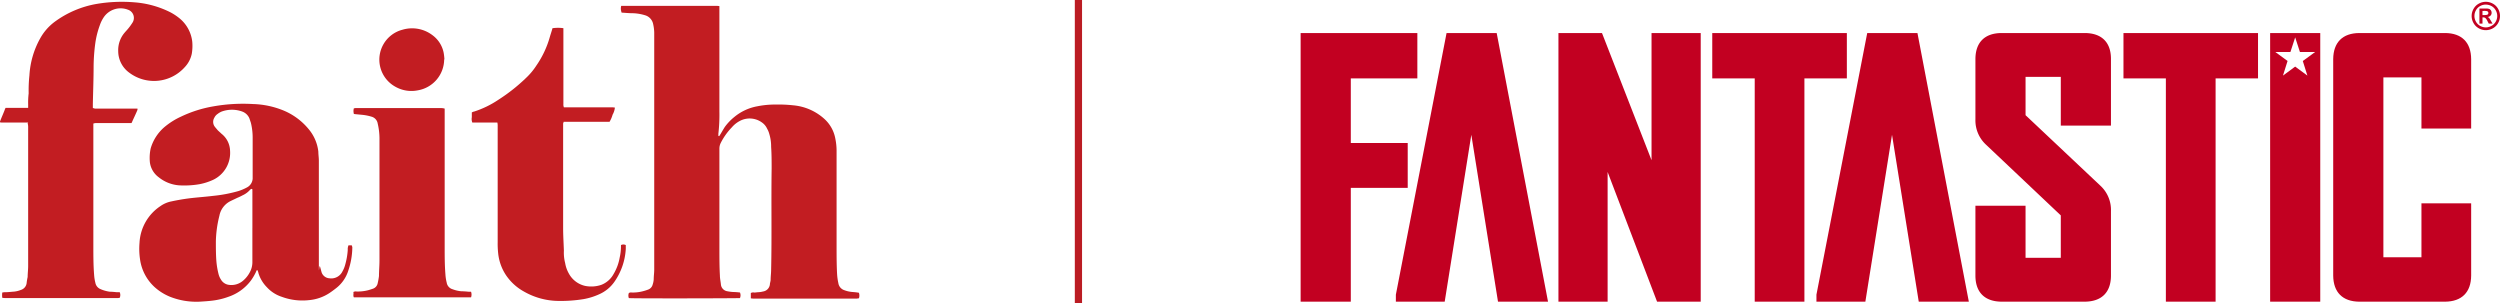
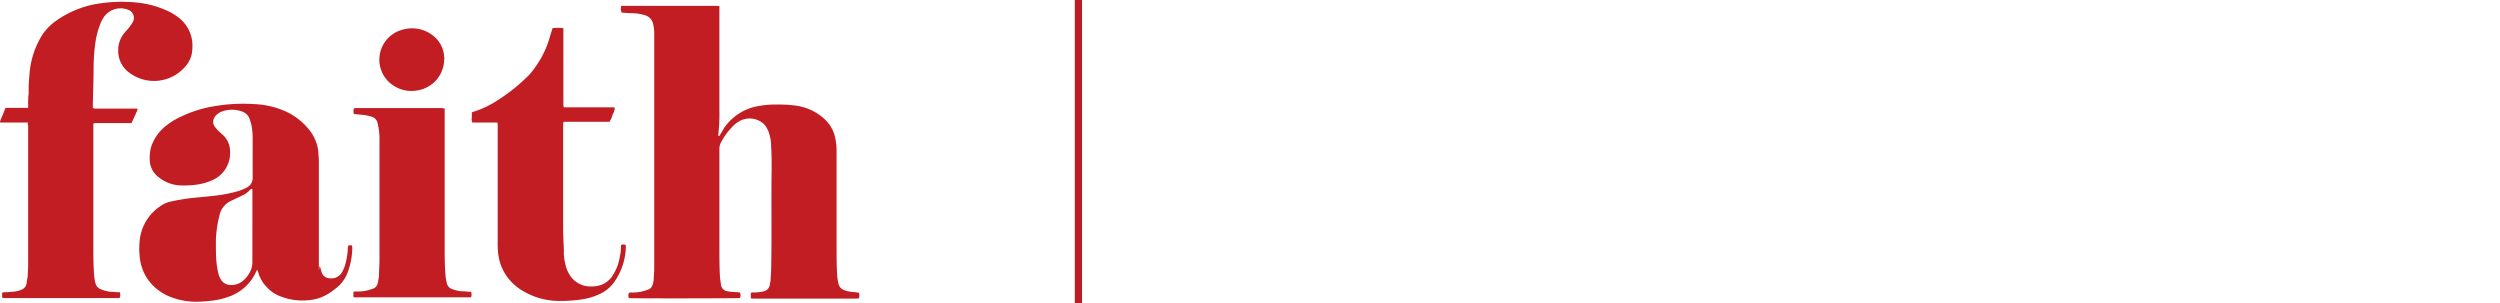
<svg xmlns="http://www.w3.org/2000/svg" width="691.976" height="84" viewBox="0 0 691.976 84">
  <defs>
    <clipPath id="clip-path">
-       <rect id="Rectangle_2" data-name="Rectangle 2" width="331.976" height="83" fill="none" />
-     </clipPath>
+       </clipPath>
    <clipPath id="clip-path-2">
      <rect id="Rectangle_5" data-name="Rectangle 5" width="237.869" height="83" fill="#c21d22" />
    </clipPath>
  </defs>
  <g id="Group_8" data-name="Group 8" transform="translate(-245 -102.5)">
    <g id="Group_2" data-name="Group 2" transform="translate(605 103)">
      <g id="Group_1" data-name="Group 1" clip-path="url(#clip-path)">
        <path id="Path_1" data-name="Path 1" d="M659.7,0a3.992,3.992,0,0,1,1.936.505A3.651,3.651,0,0,1,663.1,1.952a3.937,3.937,0,0,1,.01,3.926,3.69,3.69,0,0,1-1.45,1.45,3.932,3.932,0,0,1-3.908,0,3.714,3.714,0,0,1-1.451-1.45,3.94,3.94,0,0,1,.01-3.926A3.66,3.66,0,0,1,657.768.505,4,4,0,0,1,659.7,0m0,.769a3.2,3.2,0,0,0-1.551.4,2.936,2.936,0,0,0-1.171,1.163,3.163,3.163,0,0,0-.01,3.161,2.959,2.959,0,0,0,1.164,1.168,3.138,3.138,0,0,0,3.139,0A3,3,0,0,0,662.445,5.5a3.15,3.15,0,0,0,.421-1.573,3.186,3.186,0,0,0-.428-1.588,2.942,2.942,0,0,0-1.173-1.163,3.221,3.221,0,0,0-1.554-.4m-1.777,5.256V1.86h.844c.794,0,1.237,0,1.333.01a1.642,1.642,0,0,1,.652.167,1.062,1.062,0,0,1,.391.4,1.18,1.18,0,0,1,.155.6,1.1,1.1,0,0,1-.293.771,1.352,1.352,0,0,1-.828.4,1.013,1.013,0,0,1,.292.155,2.19,2.19,0,0,1,.283.321c.029.04.133.21.306.507l.491.84h-1.043l-.349-.676a2.81,2.81,0,0,0-.583-.858A.934.934,0,0,0,659,4.314h-.22V6.025Zm.844-2.368h.344a4.167,4.167,0,0,0,.908-.056.536.536,0,0,0,.28-.2.523.523,0,0,0,.1-.32.51.51,0,0,0-.1-.309.556.556,0,0,0-.284-.2,4.105,4.105,0,0,0-.907-.059h-.344Z" transform="translate(-331.653)" fill="#c20021" />
-         <path id="Path_2" data-name="Path 2" d="M170.146,17.49V52.684L156.432,17.49H144.377V91.846H157.99v-35.9l13.687,35.9h12.082V17.49Z" transform="translate(-73.017 -8.846)" fill="#c20021" />
+         <path id="Path_2" data-name="Path 2" d="M170.146,17.49V52.684L156.432,17.49H144.377V91.846H157.99v-35.9h12.082V17.49Z" transform="translate(-73.017 -8.846)" fill="#c20021" />
        <path id="Path_3" data-name="Path 3" d="M267.771,30.038V17.49H230.516V30.038h11.754V91.845h13.753V30.038Z" transform="translate(-116.58 -8.845)" fill="#c20021" />
        <path id="Path_4" data-name="Path 4" d="M29.642,60.346V47.926H13.889V30.039H32.309V17.491H0V91.846H13.889v-31.5Z" transform="translate(0 -8.846)" fill="#c20021" />
        <path id="Path_5" data-name="Path 5" d="M81.244,17.49H67.371L53.339,89.913v1.933H66.855l7.368-46.19,7.385,46.19H95.455Z" transform="translate(-26.976 -8.846)" fill="#c20021" />
        <path id="Path_6" data-name="Path 6" d="M460.8,17.49V30.039h11.737V91.846H486.3V30.039h11.743V17.49Z" transform="translate(-233.044 -8.846)" fill="#c20021" />
        <path id="Path_7" data-name="Path 7" d="M609.2,17.49H585.491c-4.645.021-7.2,2.591-7.24,7.221v59.9c.037,4.641,2.6,7.2,7.225,7.237h23.716c4.646-.034,7.214-2.6,7.245-7.231v-20H602.677V79.558H592.141V29.767h10.536V43.924h13.759v-19.2c-.031-4.646-2.6-7.216-7.233-7.237" transform="translate(-292.443 -8.845)" fill="#c20021" />
        <path id="Path_8" data-name="Path 8" d="M316.817,17.49h-13.9L288.859,89.913v1.933H302.4l7.379-46.19,7.4,46.19h13.863Z" transform="translate(-146.087 -8.846)" fill="#c20021" />
        <path id="Path_9" data-name="Path 9" d="M408.174,17.49H385.129c-4.666.021-7.238,2.591-7.238,7.237v16.7a9.149,9.149,0,0,0,2.8,6.838c.007.006,17.63,16.676,20.831,19.7V79.7h-9.755V65.285H377.891V84.608c0,4.641,2.572,7.2,7.222,7.237h23.054c4.667-.034,7.24-2.6,7.24-7.237V66.777a9.124,9.124,0,0,0-2.831-6.943s-17.6-16.589-20.808-19.606v-10.6h9.755V43.119h13.884V24.629c0-4.571-2.574-7.118-7.234-7.139" transform="translate(-191.114 -8.845)" fill="#c20021" />
        <path id="Path_10" data-name="Path 10" d="M542.934,91.845h13.872V17.49H542.934Zm10.311-62.574-3.383-2.492-3.378,2.492,1.273-4.049-3.4-2.49,4.187.008,1.321-4.048,1.314,4.048,4.217-.008-3.421,2.5Z" transform="translate(-274.582 -8.845)" fill="#c20021" />
      </g>
    </g>
    <g id="Group_6" data-name="Group 6" transform="translate(245 103)">
      <g id="Group_5" data-name="Group 5" transform="translate(0 0)" clip-path="url(#clip-path-2)">
        <path id="Path_13" data-name="Path 13" d="M244.855,3.074a2.633,2.633,0,0,1,0-1.474h26.119a5.314,5.314,0,0,1,1.053.07V30.808a45.507,45.507,0,0,1-.281,6.179v.632c.211.07.281,0,.351-.14.491-.772.913-1.545,1.4-2.317a14.407,14.407,0,0,1,2.668-2.808,13.822,13.822,0,0,1,6.319-2.949,24.675,24.675,0,0,1,5.055-.491,37.829,37.829,0,0,1,4.915.211,14.751,14.751,0,0,1,8.5,3.651,9.667,9.667,0,0,1,3.16,5.547,16.963,16.963,0,0,1,.351,3.3v26.4c0,2.6,0,5.2.14,7.793a15.634,15.634,0,0,0,.351,2.528,2.427,2.427,0,0,0,1.685,1.966,8.027,8.027,0,0,0,2.247.491,14.957,14.957,0,0,1,1.755.211,2.329,2.329,0,0,1,0,1.545,1.2,1.2,0,0,0-.492.07h-28.3a6.425,6.425,0,0,1-1.123-.07V81.08a1.4,1.4,0,0,1,.913-.14,3.418,3.418,0,0,0,.843-.07,6.374,6.374,0,0,0,1.615-.211,2.234,2.234,0,0,0,1.9-1.9c0-.421.211-.913.211-1.334,0-.913.14-1.826.14-2.808.211-9.338,0-18.606.14-27.944,0-2.036,0-4-.14-6.038a11.787,11.787,0,0,0-.491-3.511,5.961,5.961,0,0,0-.632-1.545,4.128,4.128,0,0,0-1.4-1.685,5.785,5.785,0,0,0-6.179-.421,7.494,7.494,0,0,0-2.177,1.755,17.474,17.474,0,0,0-3.089,4.353,3.5,3.5,0,0,0-.351,1.474V68.722c0,2.528,0,4.985.14,7.513,0,.843.211,1.685.281,2.528a2.085,2.085,0,0,0,1.755,1.826,11.239,11.239,0,0,0,1.615.211,17.215,17.215,0,0,1,1.9.14,1.965,1.965,0,0,1,0,1.545c-.632.07-29.7.14-30.753,0a1.936,1.936,0,0,1,0-1.4,1.208,1.208,0,0,1,.843-.14,11.09,11.09,0,0,0,3.019-.351,13.1,13.1,0,0,0,1.545-.491,1.993,1.993,0,0,0,1.194-1.4,5.469,5.469,0,0,0,.281-1.474c0-.843.14-1.755.14-2.6V8.972a11.567,11.567,0,0,0-.281-2.247A3.188,3.188,0,0,0,251.455,4.2a12.994,12.994,0,0,0-3.3-.562c-.913,0-1.826-.07-2.668-.14a1.546,1.546,0,0,1-.562-.07" transform="translate(-72.907 -0.477)" fill="#c21d22" />
        <path id="Path_14" data-name="Path 14" d="M86.213,74.6V63.928c0-.14-.281-.211-.351-.14a1.233,1.233,0,0,0-.351.281,6.067,6.067,0,0,1-2.036,1.474,14.037,14.037,0,0,1-1.474.7c-.562.281-1.194.562-1.755.843a5.694,5.694,0,0,0-3.16,4.072,31.4,31.4,0,0,0-.983,7.162c0,1.826,0,3.581.14,5.406a21.683,21.683,0,0,0,.632,3.721,5.068,5.068,0,0,0,.632,1.4,2.971,2.971,0,0,0,2.247,1.474,4.953,4.953,0,0,0,4-1.264,7.786,7.786,0,0,0,1.755-2.247,5.808,5.808,0,0,0,.7-2.668V74.6m26.4,4.774h1.123c0,.211.14.351.14.562a20.492,20.492,0,0,1-1.123,6.459,9.838,9.838,0,0,1-3.37,4.845c-.632.491-1.194.913-1.826,1.334a12.26,12.26,0,0,1-5.617,1.966,16.4,16.4,0,0,1-7.583-.913,9.61,9.61,0,0,1-4.142-2.668A9.492,9.492,0,0,1,87.9,87.1a3.959,3.959,0,0,0-.281-.843.328.328,0,0,0-.351.351,14.9,14.9,0,0,1-1.474,2.528,12.959,12.959,0,0,1-6.249,4.494,19.33,19.33,0,0,1-4.423,1.053c-1.123.14-2.247.211-3.37.281a19.774,19.774,0,0,1-8.285-1.334,14.539,14.539,0,0,1-4.213-2.6,12.745,12.745,0,0,1-4.142-7.794,19.87,19.87,0,0,1-.14-4.564A12.951,12.951,0,0,1,60.8,68.492a7.836,7.836,0,0,1,2.949-1.264q2.422-.527,4.845-.843c2.247-.281,4.494-.421,6.74-.7a38.768,38.768,0,0,0,7.021-1.334,13.506,13.506,0,0,0,2.317-.983,2.938,2.938,0,0,0,1.615-2.457V49.675a17.26,17.26,0,0,0-.491-4.213L85.371,44.2a3.452,3.452,0,0,0-1.9-1.826,8.324,8.324,0,0,0-5.828,0A5.237,5.237,0,0,0,76.594,43a2.624,2.624,0,0,0-.913,1.053,2.214,2.214,0,0,0,.211,2.6c.211.281.491.562.7.843.351.351.7.632,1.053.983a6.2,6.2,0,0,1,2.387,4.7,8.253,8.253,0,0,1-4.7,8.074,16.461,16.461,0,0,1-3.721,1.194,24.506,24.506,0,0,1-5.055.351,10.159,10.159,0,0,1-6.249-2.247,6.1,6.1,0,0,1-2.457-4.072,12.255,12.255,0,0,1,.211-3.932,12.278,12.278,0,0,1,3.721-5.828,19.962,19.962,0,0,1,4.634-2.949A34.07,34.07,0,0,1,75.471,40.9a47.025,47.025,0,0,1,10.883-.632,24.01,24.01,0,0,1,8.566,1.826,17.857,17.857,0,0,1,6.811,5.055,11.691,11.691,0,0,1,2.738,6.319c0,.843.14,1.615.14,2.457V81.551c0,8.566,0,2.528.351,3.791.14.491.281,1.053.421,1.545a2.441,2.441,0,0,0,2.177,1.615,3.44,3.44,0,0,0,3.581-1.9,7.66,7.66,0,0,0,.772-1.9,19.771,19.771,0,0,0,.7-4.072,2.672,2.672,0,0,1,.211-1.264" transform="translate(-16.353 -11.971)" fill="#c21d22" />
        <path id="Path_15" data-name="Path 15" d="M7.793,33.421H.772A2.633,2.633,0,0,1,0,33.351V33.14c.421-1.123.913-2.177,1.334-3.3,0-.14.14-.281.211-.491H7.793v-.983a21.733,21.733,0,0,1,.14-3.019,39.471,39.471,0,0,1,.211-4.985,23.692,23.692,0,0,1,2.949-10.181,14.467,14.467,0,0,1,3.932-4.564A27.476,27.476,0,0,1,26.891.562,41.836,41.836,0,0,1,37.142.14a26.514,26.514,0,0,1,10.11,2.808A15.468,15.468,0,0,1,49.5,4.423a9.769,9.769,0,0,1,3.721,6.67,13.012,13.012,0,0,1-.14,3.3,7.67,7.67,0,0,1-1.966,3.721,11.4,11.4,0,0,1-15.376,1.474,7.383,7.383,0,0,1-3.019-5.968,7.416,7.416,0,0,1,1.755-5.055c.351-.421.7-.772.983-1.123a15.929,15.929,0,0,0,1.264-1.755,2.4,2.4,0,0,0-1.334-3.511,5.638,5.638,0,0,0-6.53,1.9,9.048,9.048,0,0,0-1.194,2.317A24.08,24.08,0,0,0,26.4,11.3a51.229,51.229,0,0,0-.491,6.6c0,3.44-.14,6.951-.211,10.391v1.123c.211,0,.421.14.632.14H38.055v.351C37.563,31.1,37,32.227,36.51,33.351c0,0,0,.07-.14.211H26.891a2.729,2.729,0,0,0-1.053.14V67.544c0,2.668,0,5.336.211,8a12.45,12.45,0,0,0,.351,2.247,2.339,2.339,0,0,0,1.474,1.755,9.577,9.577,0,0,0,2.528.7c.632,0,1.264.07,1.966.14h.772a1.965,1.965,0,0,1,0,1.545c-.14,0-.351.07-.491.07H1.755a6.424,6.424,0,0,1-1.123-.07,5.18,5.18,0,0,1,0-1.474c.211,0,.351-.07.562-.07.772,0,1.545-.07,2.247-.14a6.856,6.856,0,0,0,2.317-.491,2.259,2.259,0,0,0,1.615-1.9,14.059,14.059,0,0,1,.281-1.685c0-.983.14-2.036.14-3.019V34.825a3.9,3.9,0,0,0-.14-1.194" transform="translate(0 0)" fill="#c21d22" />
        <path id="Path_16" data-name="Path 16" d="M193.287,36.474h-7.162a2.668,2.668,0,0,1-.14-1.474V33.666c.211-.07.351-.211.562-.211a26.586,26.586,0,0,0,6.811-3.3,48.993,48.993,0,0,0,7.934-6.319,17.973,17.973,0,0,0,2.528-3.089,26.573,26.573,0,0,0,3.791-8.074c.211-.7.421-1.334.632-2.036a.28.28,0,0,1,.14-.281,10.374,10.374,0,0,1,2.949,0V31.349a2.074,2.074,0,0,0,.14.913h13.059a5.314,5.314,0,0,1,1.053.07,4.975,4.975,0,0,1-.632,1.966,7.906,7.906,0,0,1-.843,1.966H211.4c0,.211-.14.351-.14.491V65.682c0,2.106.14,4.142.211,6.249a11.479,11.479,0,0,0,.351,3.44,8.721,8.721,0,0,0,1.053,2.949,6.815,6.815,0,0,0,4.494,3.37,8.64,8.64,0,0,0,4.423-.281,6.575,6.575,0,0,0,3.44-3.019,13.263,13.263,0,0,0,1.685-4.564,14.093,14.093,0,0,0,.351-2.949v-.491a1.485,1.485,0,0,1,1.334,0v1.053a17.623,17.623,0,0,1-3.16,9.128,10.069,10.069,0,0,1-4.213,3.44,17.865,17.865,0,0,1-4.283,1.334,39.335,39.335,0,0,1-7.583.491,19.524,19.524,0,0,1-8.847-2.528,14.314,14.314,0,0,1-5.055-4.564,13.352,13.352,0,0,1-2.177-6.038,23.8,23.8,0,0,1-.14-3.16V37.457a3.9,3.9,0,0,0-.14-1.194" transform="translate(-55.391 -3.053)" fill="#c21d22" />
        <path id="Path_17" data-name="Path 17" d="M139.44,43.445a2.633,2.633,0,0,1,0-1.474c.14,0,.281-.07.421-.07h23.521a3.682,3.682,0,0,1,1.194.14v38.2c0,2.6,0,5.125.211,7.723a12.449,12.449,0,0,0,.351,2.247,2.26,2.26,0,0,0,1.615,1.826,9.108,9.108,0,0,0,2.387.562c.7,0,1.474.07,2.177.14h.562a2.329,2.329,0,0,1,0,1.545H139.44c-.281-.562,0-1.053-.14-1.474a1.4,1.4,0,0,1,.913-.14,11.8,11.8,0,0,0,3.16-.351c.491-.14.913-.281,1.334-.421a2,2,0,0,0,1.334-1.545,19.239,19.239,0,0,0,.351-1.966c0-1.4.14-2.879.14-4.283V50.115a18.264,18.264,0,0,0-.492-3.932,2.349,2.349,0,0,0-1.685-1.9,13.637,13.637,0,0,0-2.317-.491c-.7-.07-1.474-.14-2.177-.211-.14,0-.351-.07-.491-.07" transform="translate(-41.495 -12.481)" fill="#c21d22" />
        <path id="Path_18" data-name="Path 18" d="M167.488,19.059a8.753,8.753,0,0,1-7.3,8.566,8.978,8.978,0,0,1-6.179-.983,8.556,8.556,0,0,1,1.966-15.8,9.317,9.317,0,0,1,8.215,1.474,7.962,7.962,0,0,1,3.16,4.915,16.145,16.145,0,0,1,.211,1.826" transform="translate(-44.547 -3.121)" fill="#c21d22" />
      </g>
    </g>
    <line id="Line_1" data-name="Line 1" y2="84" transform="translate(543.5 102.5)" fill="none" stroke="#bb1c23" stroke-width="2" />
  </g>
</svg>